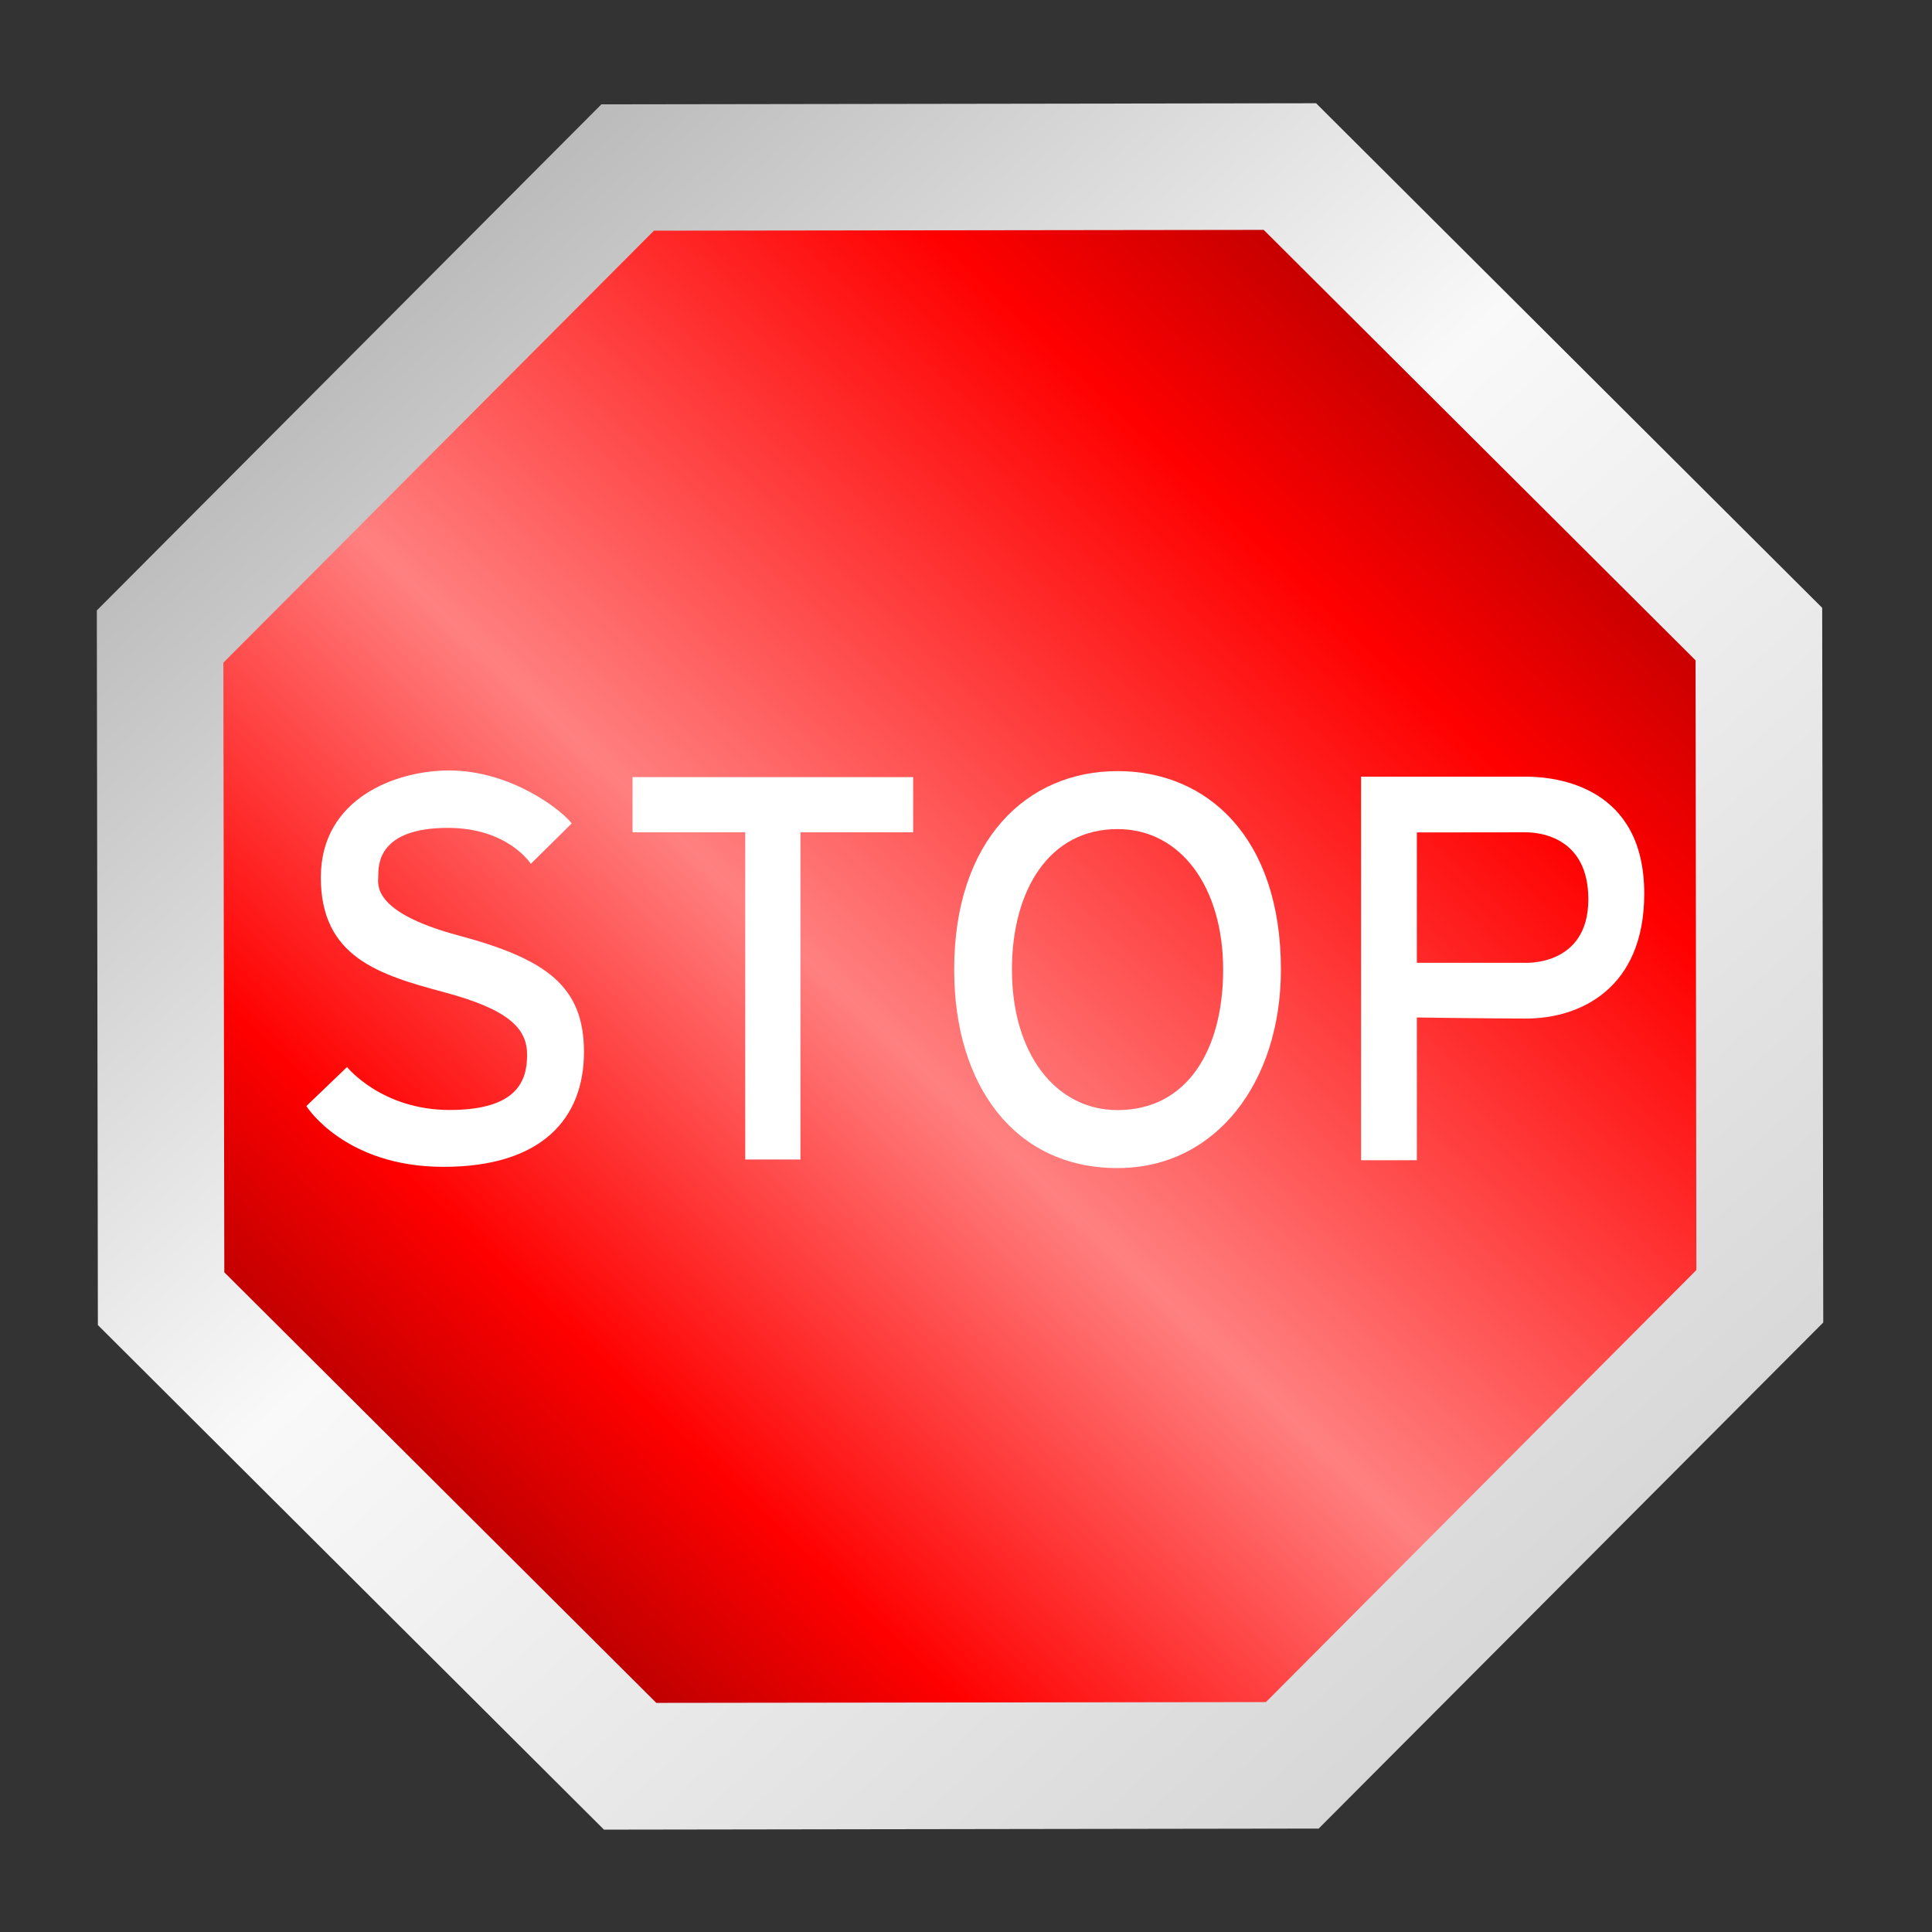
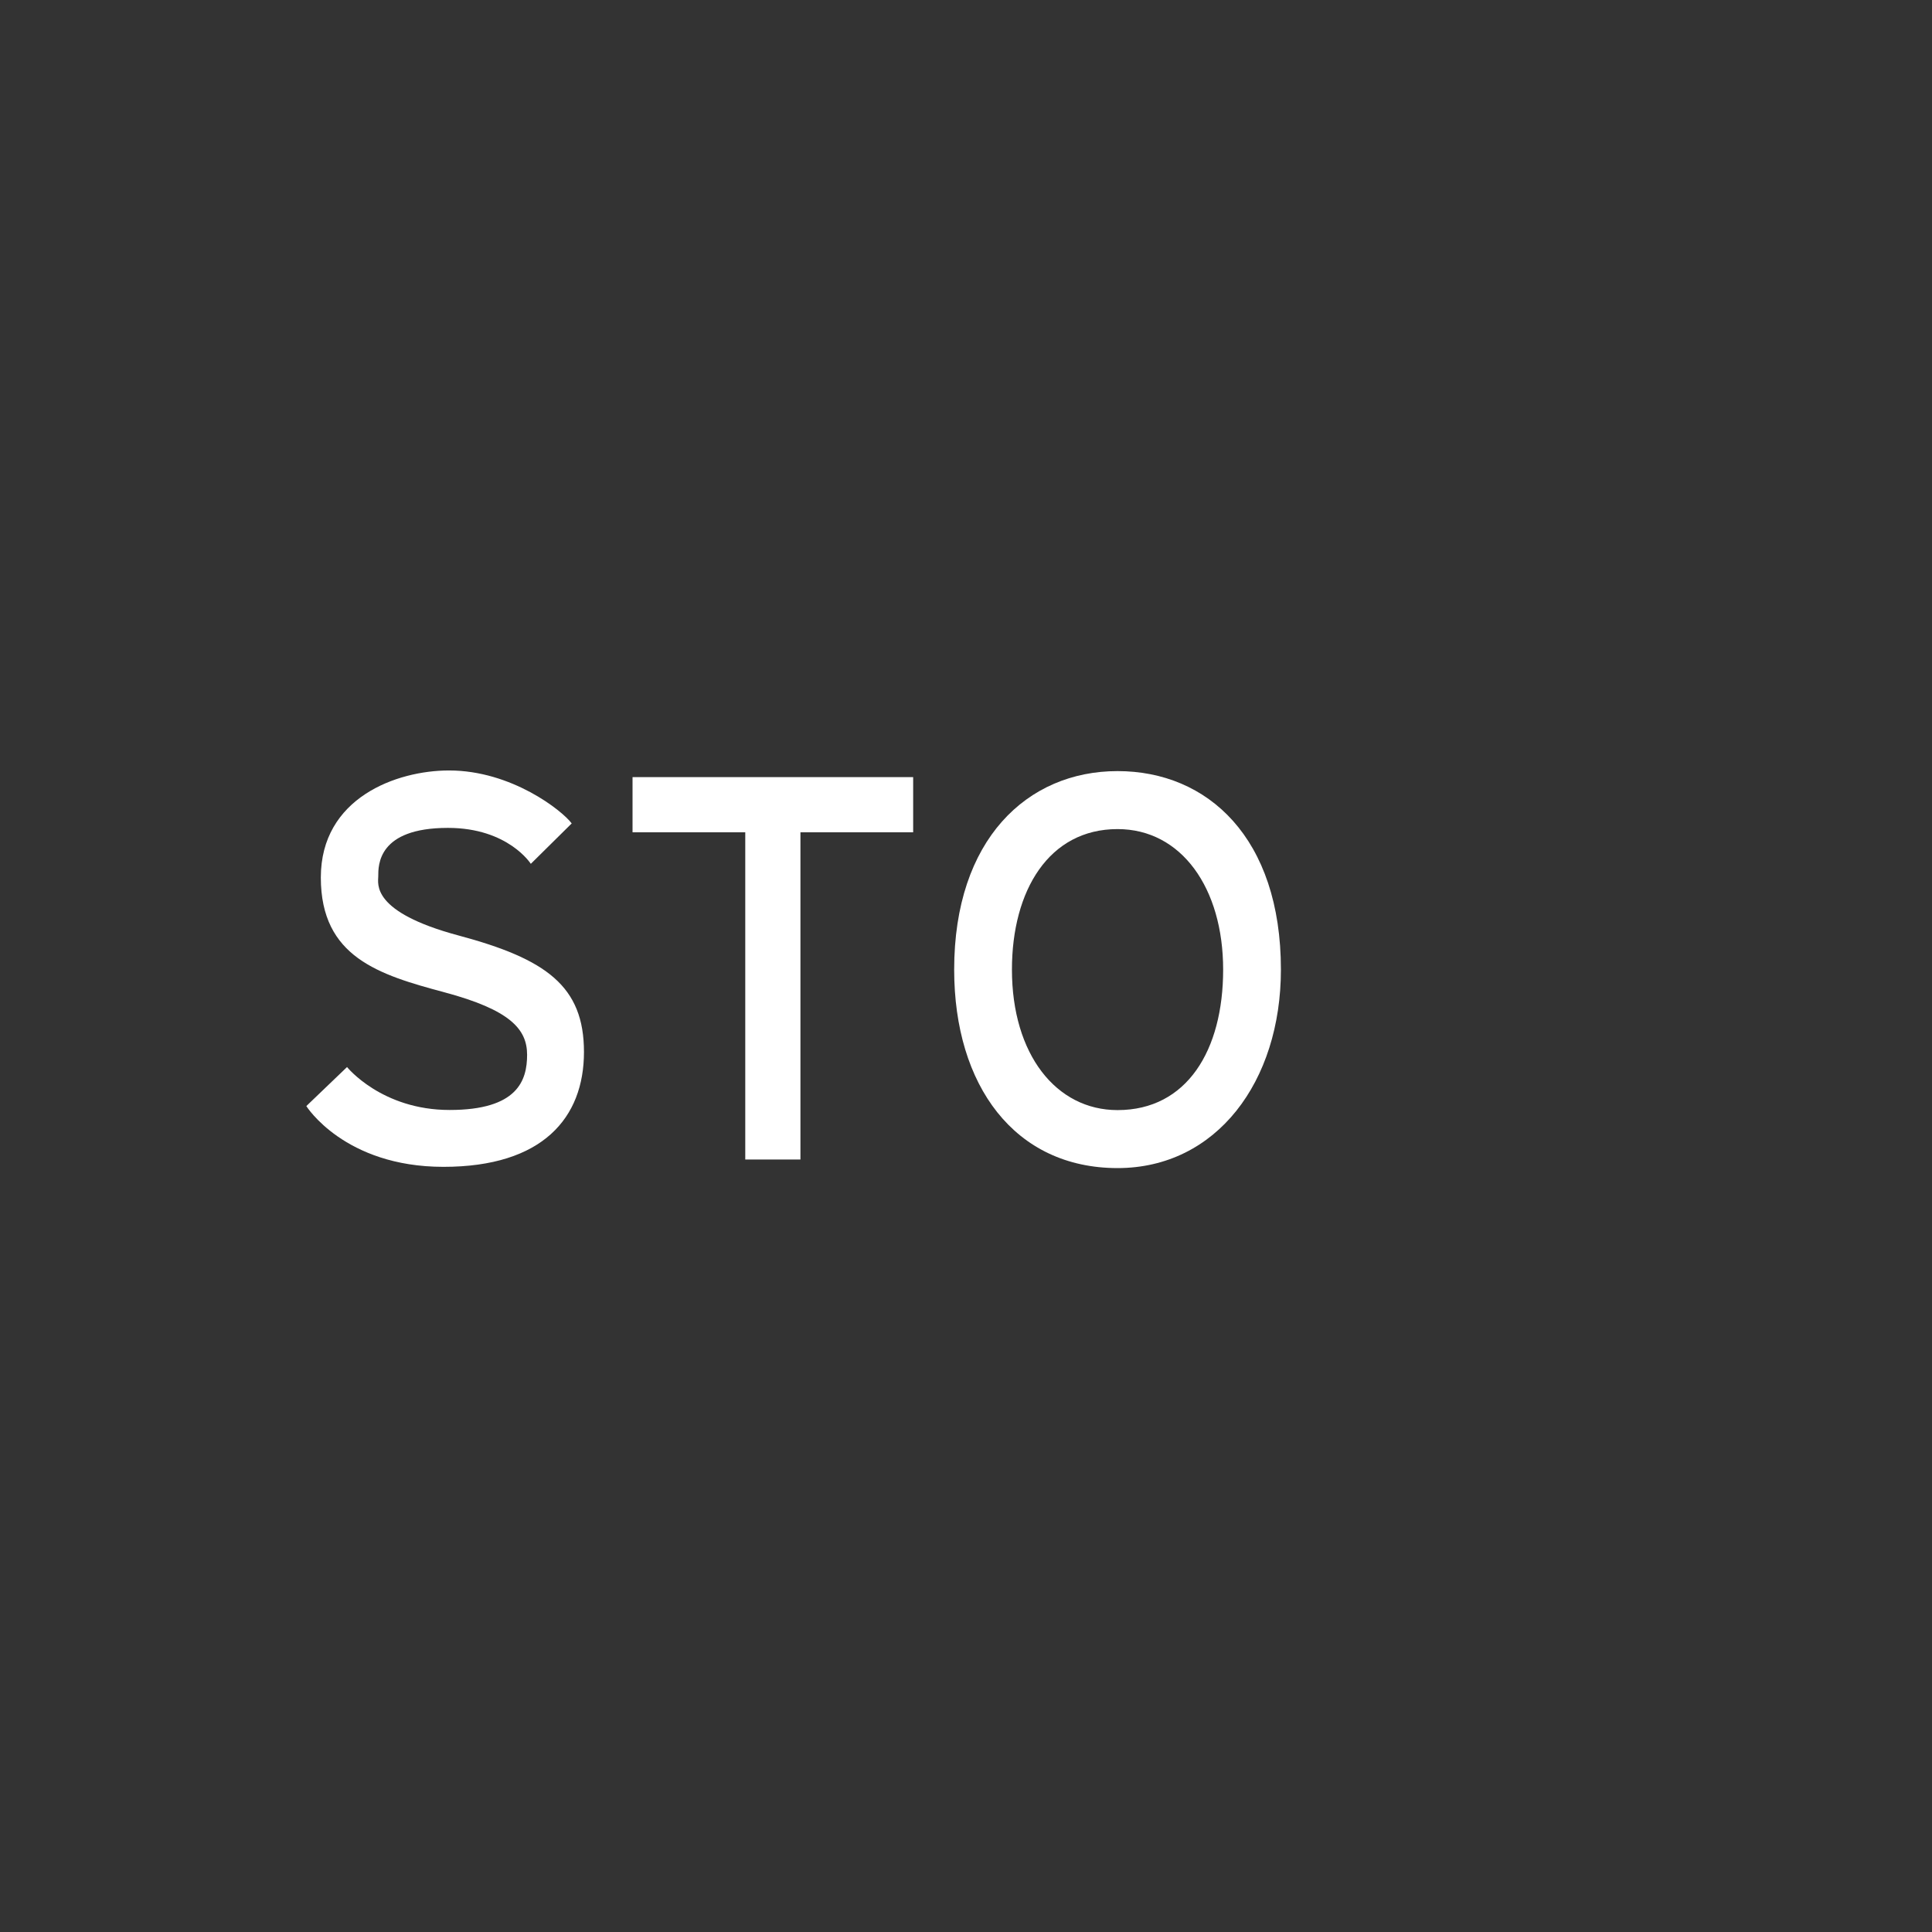
<svg xmlns="http://www.w3.org/2000/svg" version="1.1" viewBox="0 0 256 256">
  <rect x="0" y="0" width="256" height="256" fill="#333333" stroke="none" />
  <defs>
    <linearGradient id="b" x1="215.65" x2="-116.27" y1="399.44" y2="31.741" gradientUnits="userSpaceOnUse">
      <stop stop-color="#ccc" offset="0" />
      <stop stop-color="#f9f9f9" offset=".535" />
      <stop stop-color="#999" offset="1" />
    </linearGradient>
    <linearGradient id="a" x1="215.65" x2="-134.16" y1="399.44" y2="67.517" gradientTransform="matrix(0 -1 1 0 -147.39 276.96)" gradientUnits="userSpaceOnUse">
      <stop stop-color="#500" offset="0" />
      <stop stop-color="#f00" offset=".283" />
      <stop stop-color="#ff8080" offset=".535" />
      <stop stop-color="#f00" offset=".713" />
      <stop stop-color="#2b0000" offset="1" />
    </linearGradient>
  </defs>
  <g transform="translate(-25.32 -106.75)">
    <g transform="matrix(.671 0 0 .671 109.06 92.442)">
-       <path d="m135.6 382.42-141.13 0.21-99.94-99.64-0.21-141.12 99.644-99.946 141.13-0.211 99.941 99.642 0.211 141.13z" fill="url(#b)" />
-       <path d="m124.75 66.719-120.41 0.156-85.031 85.312 0.188 120.38 85.312 85.031 120.38-0.156 85-85.312-0.156-120.41-85.281-85z" fill="url(#a)" />
      <g transform="matrix(.753 0 0 .753 -9.701 42.799)" fill="#fff">
        <path d="m-13.646 198.02s-5.945-9.426-21.735-9.426c-18.422 0-18.275 9.796-18.275 12.72 0 1.901-1.981 9.325 21.053 15.497 23.034 6.172 32.896 13.304 32.896 30.556s-10.819 30.118-36.843 30.118-35.966-15.936-35.966-15.936l10.673-10.234s9.065 11.258 26.901 11.258c17.837 0 20.322-7.749 20.322-14.474s-4.462-11.772-21.638-16.375c-17.176-4.602-32.457-9.211-32.457-30.118s19.884-28.071 33.627-28.071c16.375 0 29.679 10.527 32.165 13.889z" />
        <path d="m13.031 175.28v14.469h29.562v85.812h14.469v-85.812h29.562v-14.469z" />
        <path transform="matrix(.699 0 0 .716 42.42 63.71)" d="m179.54 226.32c0 29.578-13.597 51.463-39.621 51.463-23.065 0-39.621-20.442-39.621-51.463 0-29 13.893-51.463 39.621-51.463 23.953 0 39.621 21.597 39.621 51.463zm21.671 0c0 41.019-24.187 72.702-61.292 72.702-38.584 0-61.292-30.239-61.292-72.702 0-47.661 27.441-72.702 61.292-72.702 33.85 0 61.292 24.463 61.292 72.702z" fill-rule="evenodd" />
-         <path d="m204.09 175.16v100.59h14.625v-37.438s19.007 0.281 28.656 0.281c14.182 0 30.98-7.896 30.98-32.75 0-28.071-22.812-30.688-31.167-30.688zm43.125 14.594c3.19-0.02 16.475 0.932 16.475 17.562 0 17.837-16.913 16.656-16.913 16.656h-28.062v-34.188z" fill-rule="evenodd" />
      </g>
    </g>
  </g>
</svg>